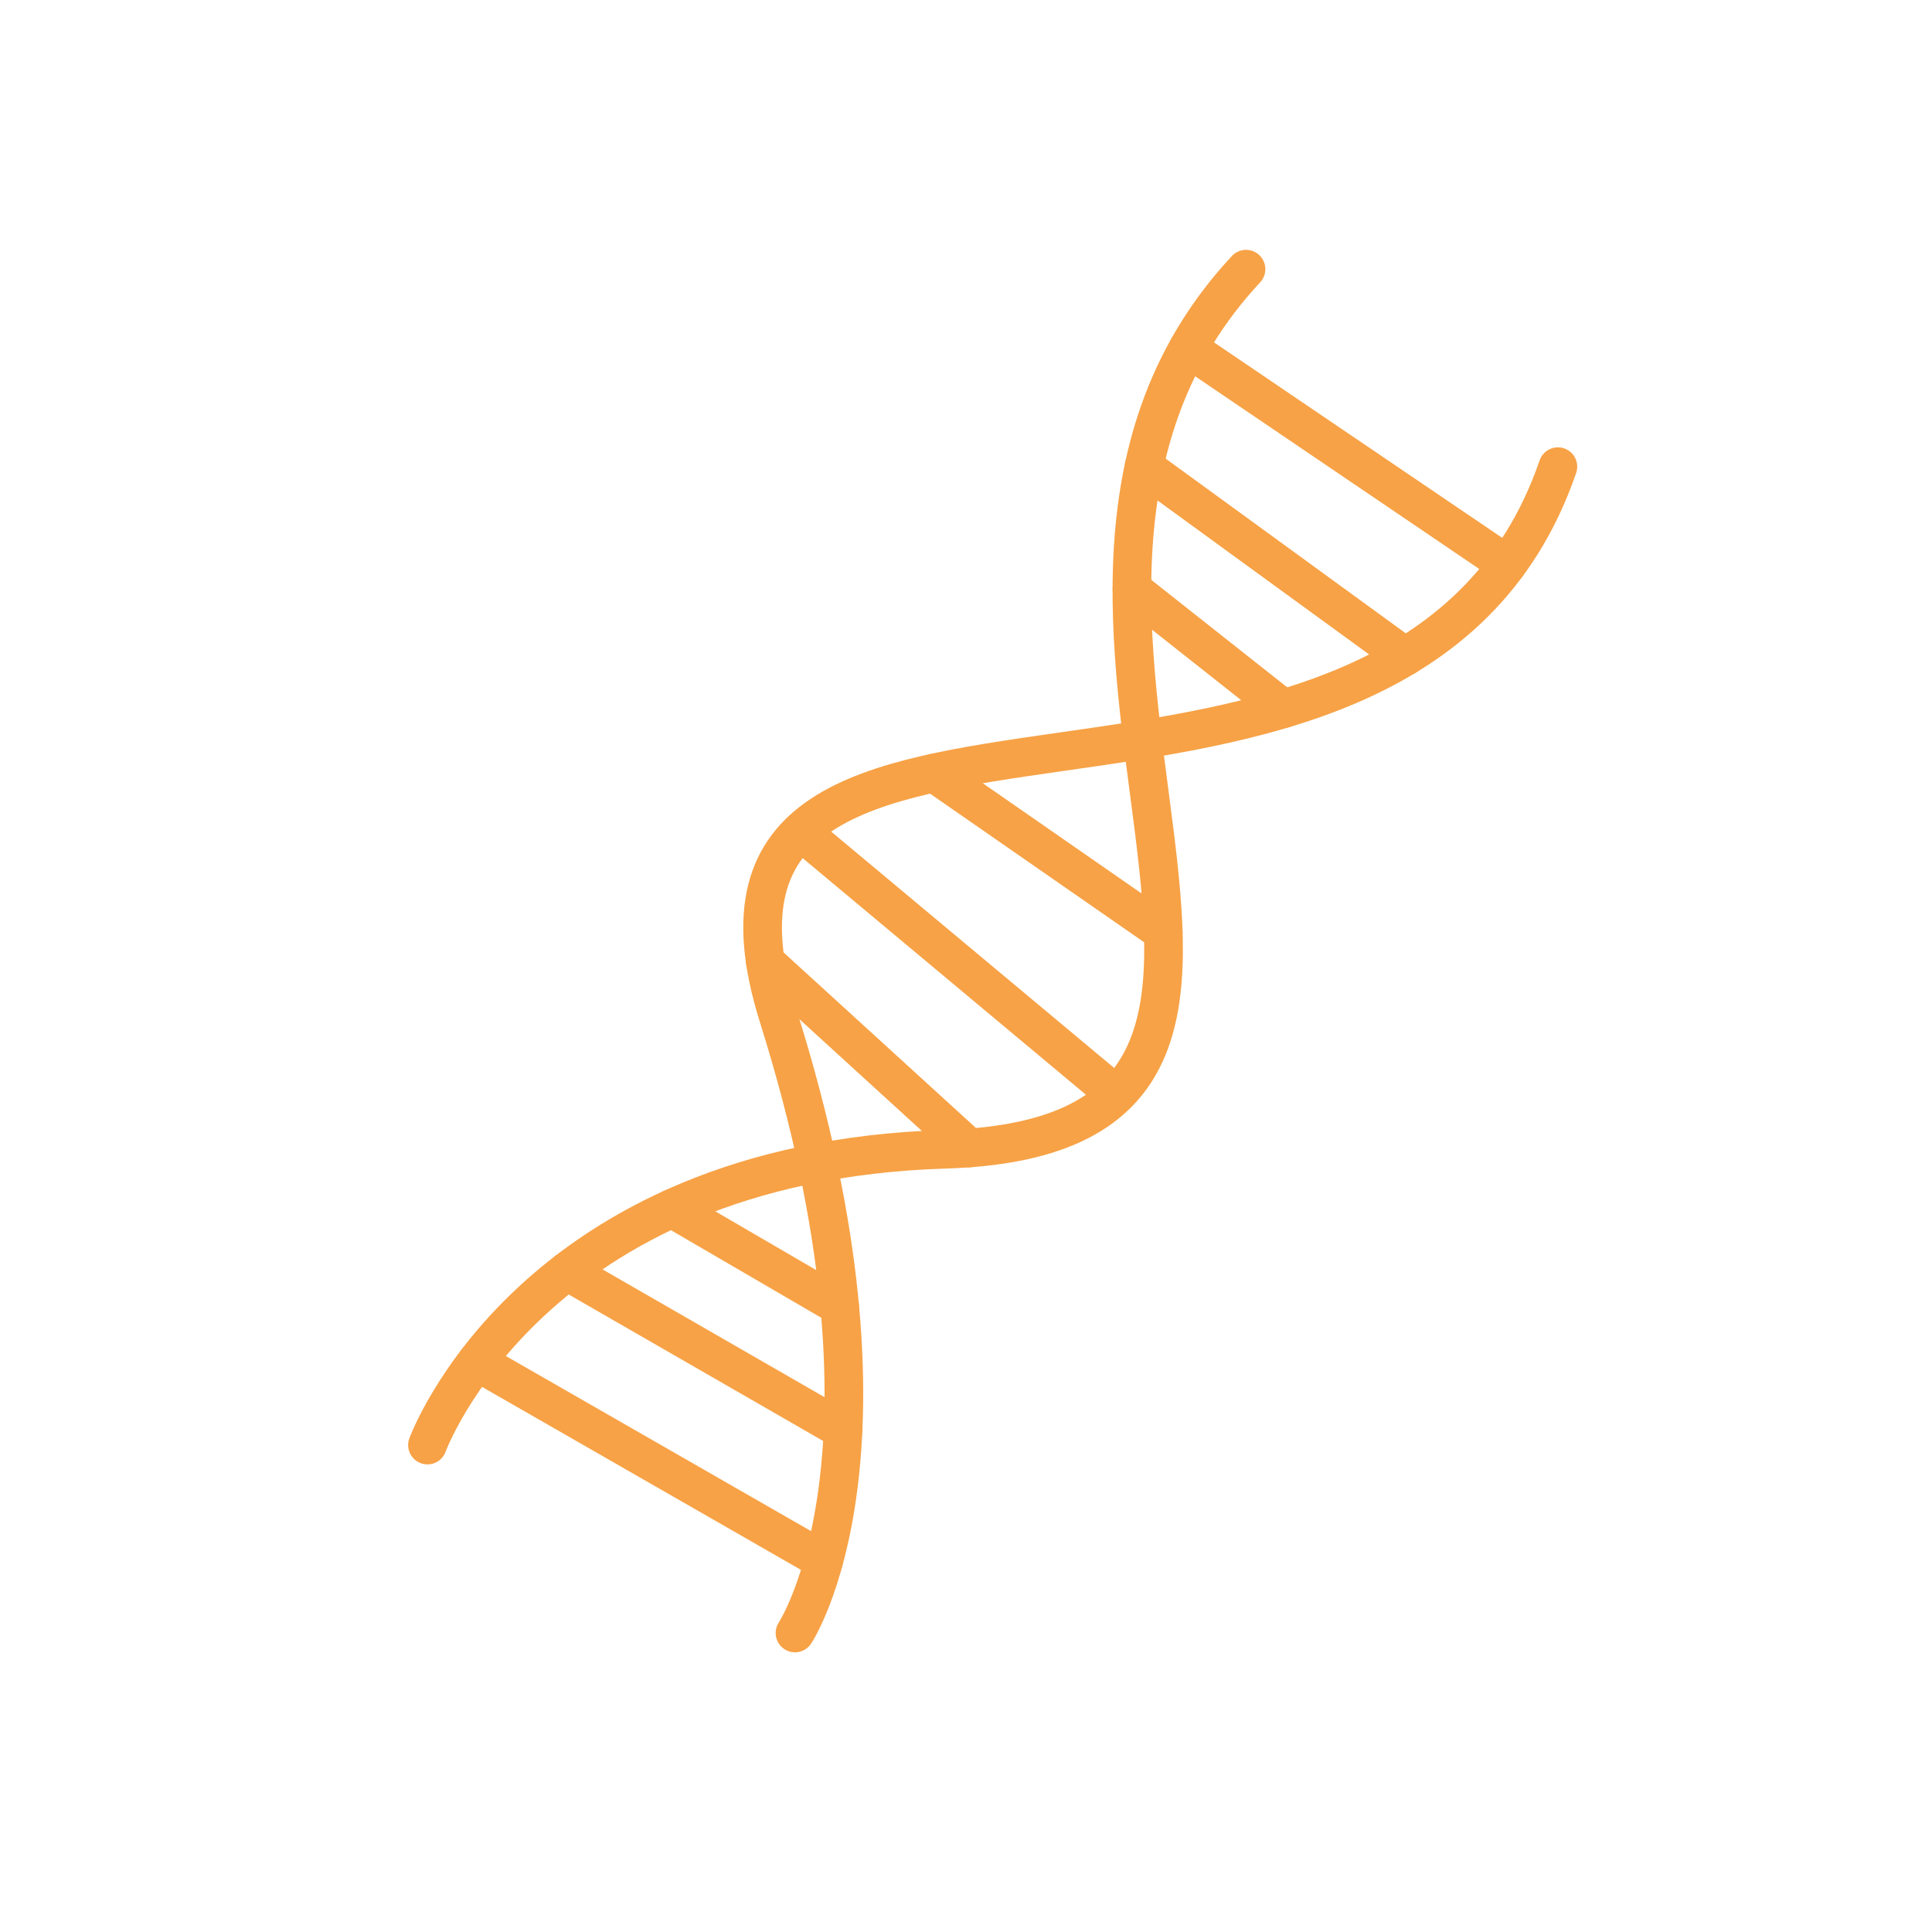
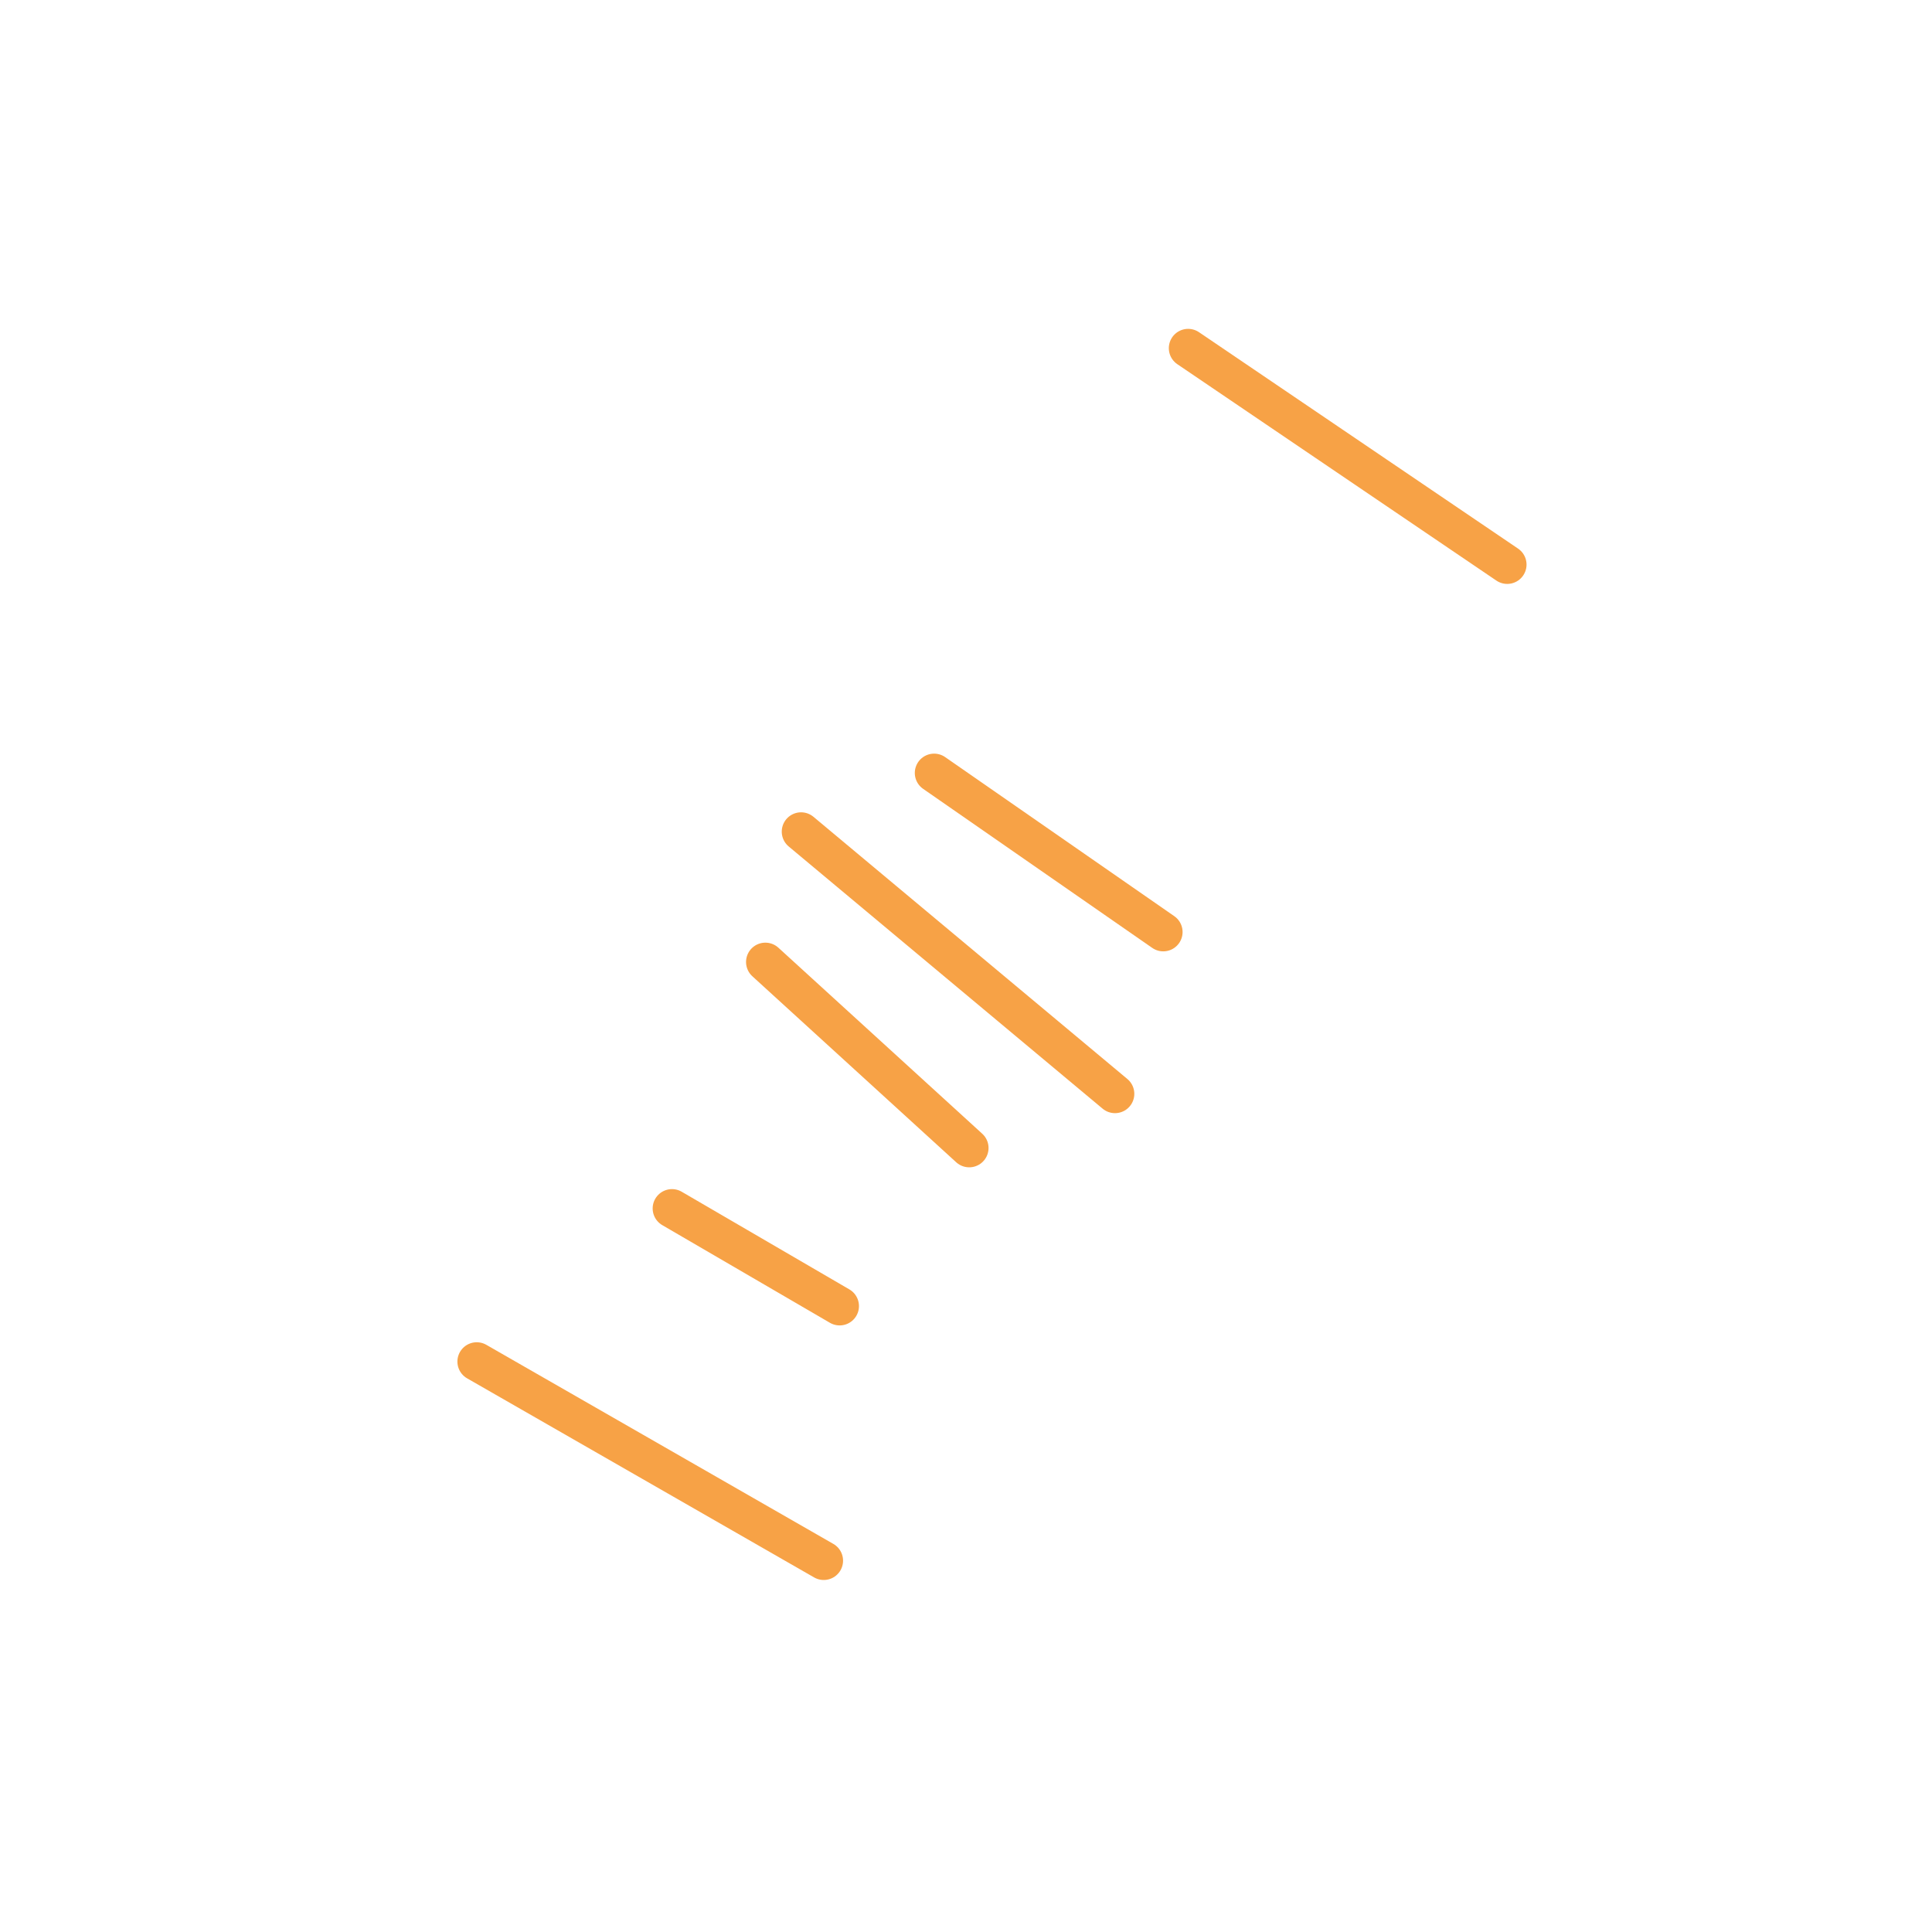
<svg xmlns="http://www.w3.org/2000/svg" id="Layer_1" data-name="Layer 1" viewBox="0 0 600 600">
  <defs>
    <style>
      .cls-1 {
        fill: none;
        stroke: #f7a246;
        stroke-linecap: round;
        stroke-linejoin: round;
        stroke-width: 12px;
      }
    </style>
  </defs>
-   <path class="cls-1" d="m132.75,448.78s31.96-87.9,160.75-91.87c145.14-4.47-3.27-169.47,93.47-273.32" />
-   <path class="cls-1" d="m246.89,507.14s37.38-56.12-5.16-191.47c-41.57-132.27,193.63-29.81,242.09-170.75" />
  <line class="cls-1" x1="237.69" y1="298.75" x2="301" y2="356.52" />
  <line class="cls-1" x1="248.78" y1="258.27" x2="346.27" y2="339.7" />
  <line class="cls-1" x1="290.1" y1="240.05" x2="361.26" y2="289.45" />
  <line class="cls-1" x1="208.69" y1="375.29" x2="260.76" y2="405.62" />
-   <line class="cls-1" x1="176.1" y1="394.8" x2="261.82" y2="444.14" />
  <line class="cls-1" x1="148.05" y1="422.85" x2="255.82" y2="484.68" />
-   <line class="cls-1" x1="351.53" y1="182.98" x2="398.52" y2="220.12" />
-   <line class="cls-1" x1="355.29" y1="144.96" x2="436.33" y2="203.93" />
  <line class="cls-1" x1="368.99" y1="108.13" x2="468.08" y2="175.34" />
</svg>